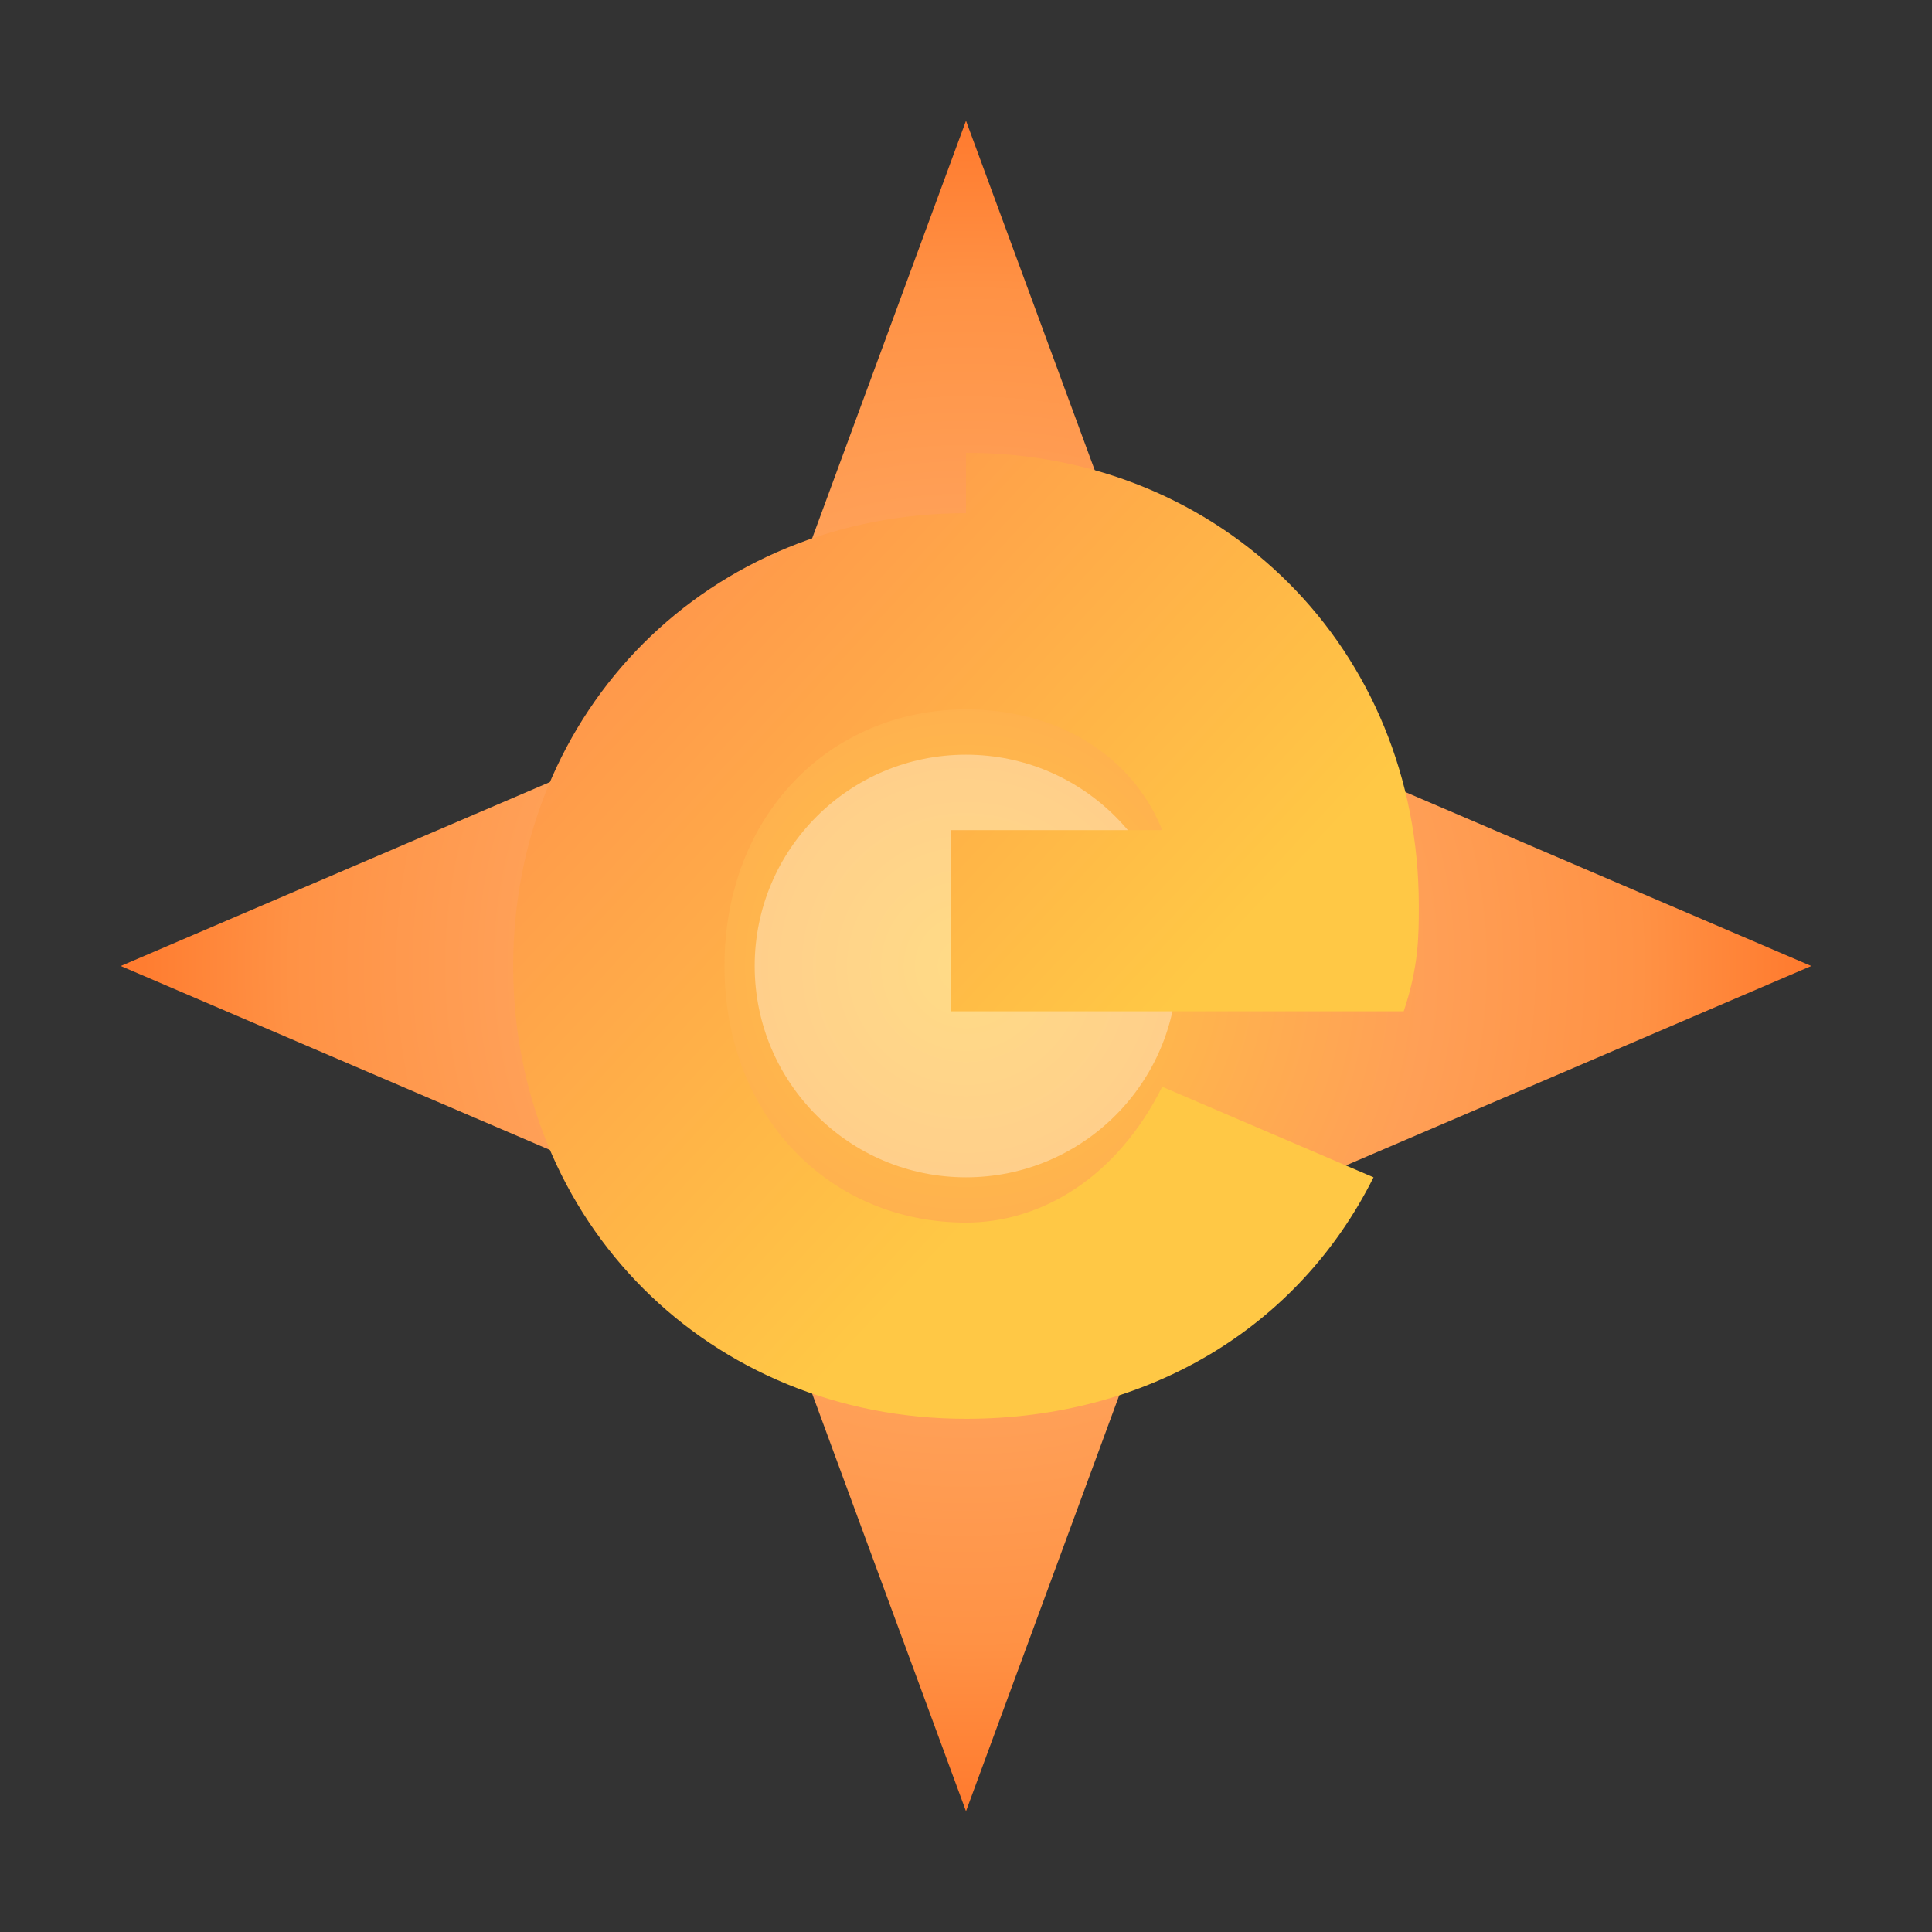
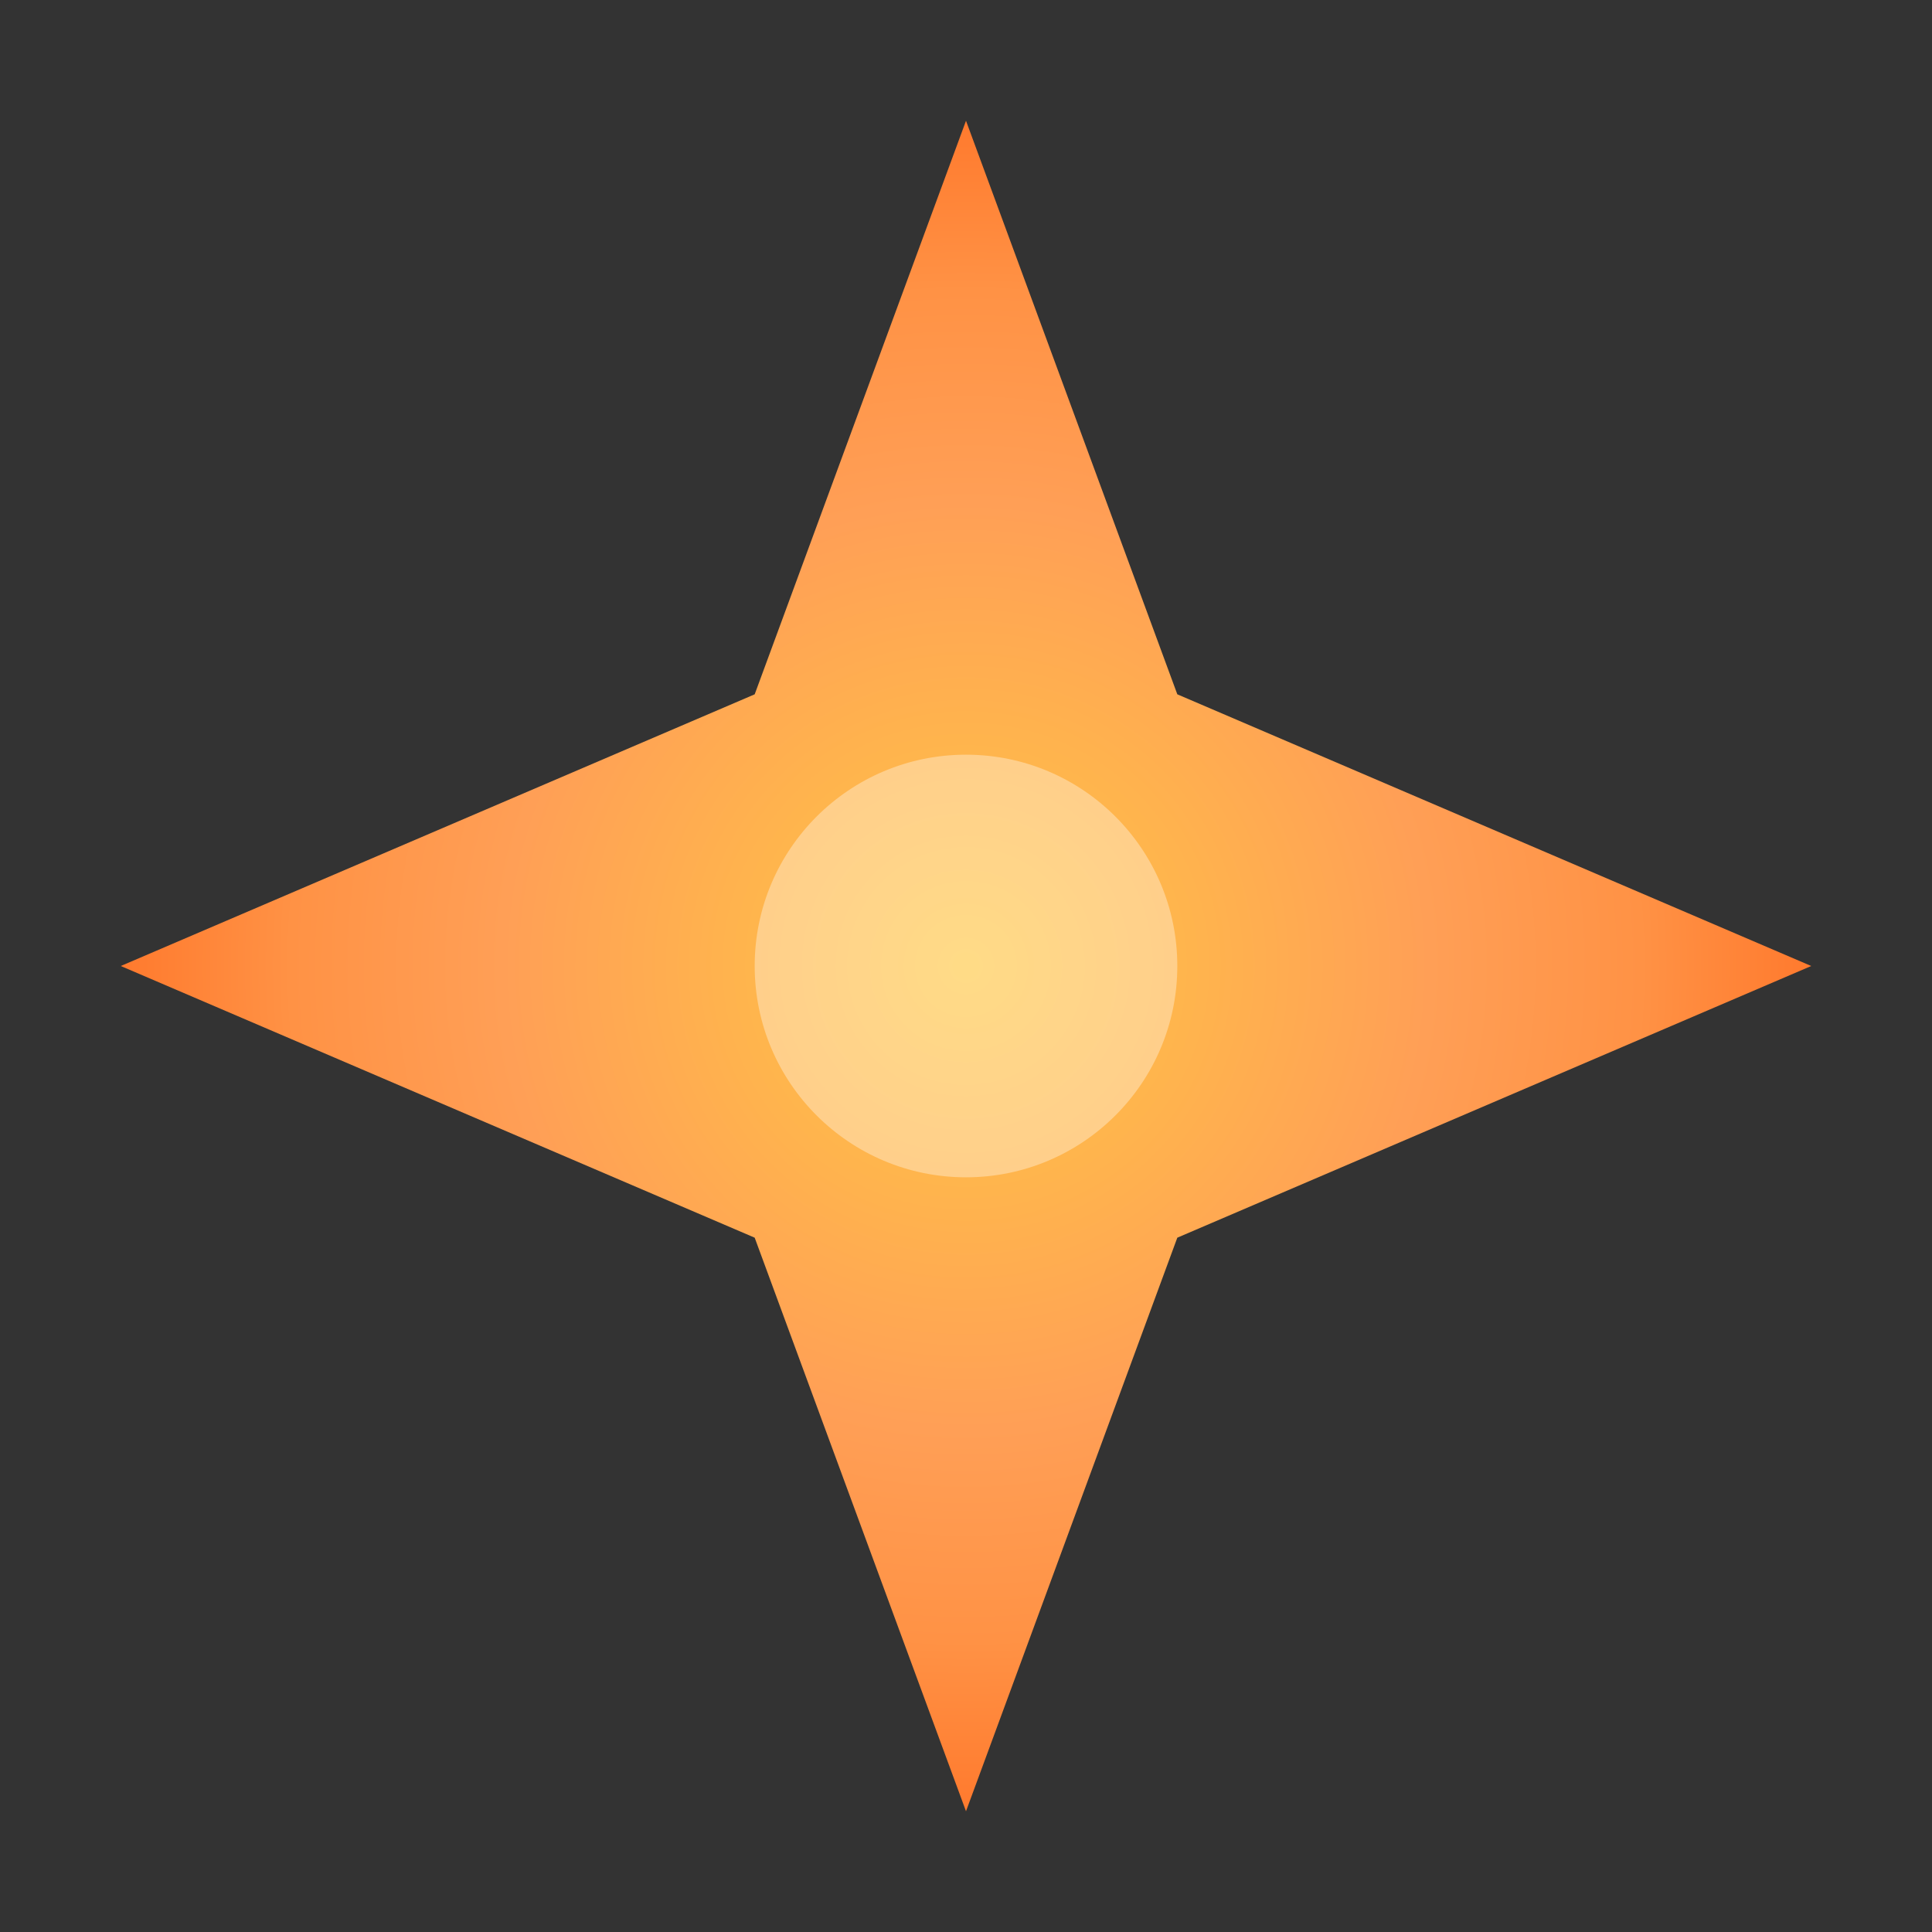
<svg xmlns="http://www.w3.org/2000/svg" viewBox="0 0 128 128">
  <rect x="0" y="0" width="128" height="128" fill="#333333" stroke="none" />
  <defs>
    <linearGradient id="gradDayG" x1="0%" y1="0%" x2="100%" y2="100%">
      <stop offset="0%" stop-color="#FF884D" />
      <stop offset="65%" stop-color="#FFC845" />
    </linearGradient>
    <linearGradient id="gradNightG" x1="0%" y1="0%" x2="100%" y2="100%">
      <stop offset="0%" stop-color="#4A90E2" />
      <stop offset="65%" stop-color="#7BB3E8" />
    </linearGradient>
    <radialGradient id="starDay" cx="50%" cy="50%" r="50%">
      <stop offset="0%" stop-color="#FFC845" />
      <stop offset="55%" stop-color="#FF9F56" />
      <stop offset="80%" stop-color="#FF9245" />
      <stop offset="100%" stop-color="#FF7A2E" />
    </radialGradient>
    <radialGradient id="starNight" cx="50%" cy="50%" r="50%">
      <stop offset="0%" stop-color="#7BB3E8" />
      <stop offset="55%" stop-color="#4A90E2" />
      <stop offset="80%" stop-color="#6FA8E9" />
      <stop offset="100%" stop-color="#3F7FC7" />
    </radialGradient>
  </defs>
  <g id="logo" fill="none" stroke="none">
    <path id="star" fill="url(#starDay)" d="M64 8 L78 46 L120 64 L78 82 L64 120 L50 82 L8 64 L50 46 Z" />
    <circle cx="64" cy="64" r="14" fill="rgba(255,255,255,0.35)" />
-     <path id="g" fill="url(#gradDayG)" d="M64 34c-17 0-30 13-30 30s13 30 30 30c12 0 22-6 27-16l-14-6c-3 6-8 9-13 9-9 0-16-7-16-17s7-17 16-17c6 0 11 3 13 8h-14v12h30c1-3 1-5 1-7 0-17-13-30-30-30z" />
  </g>
</svg>